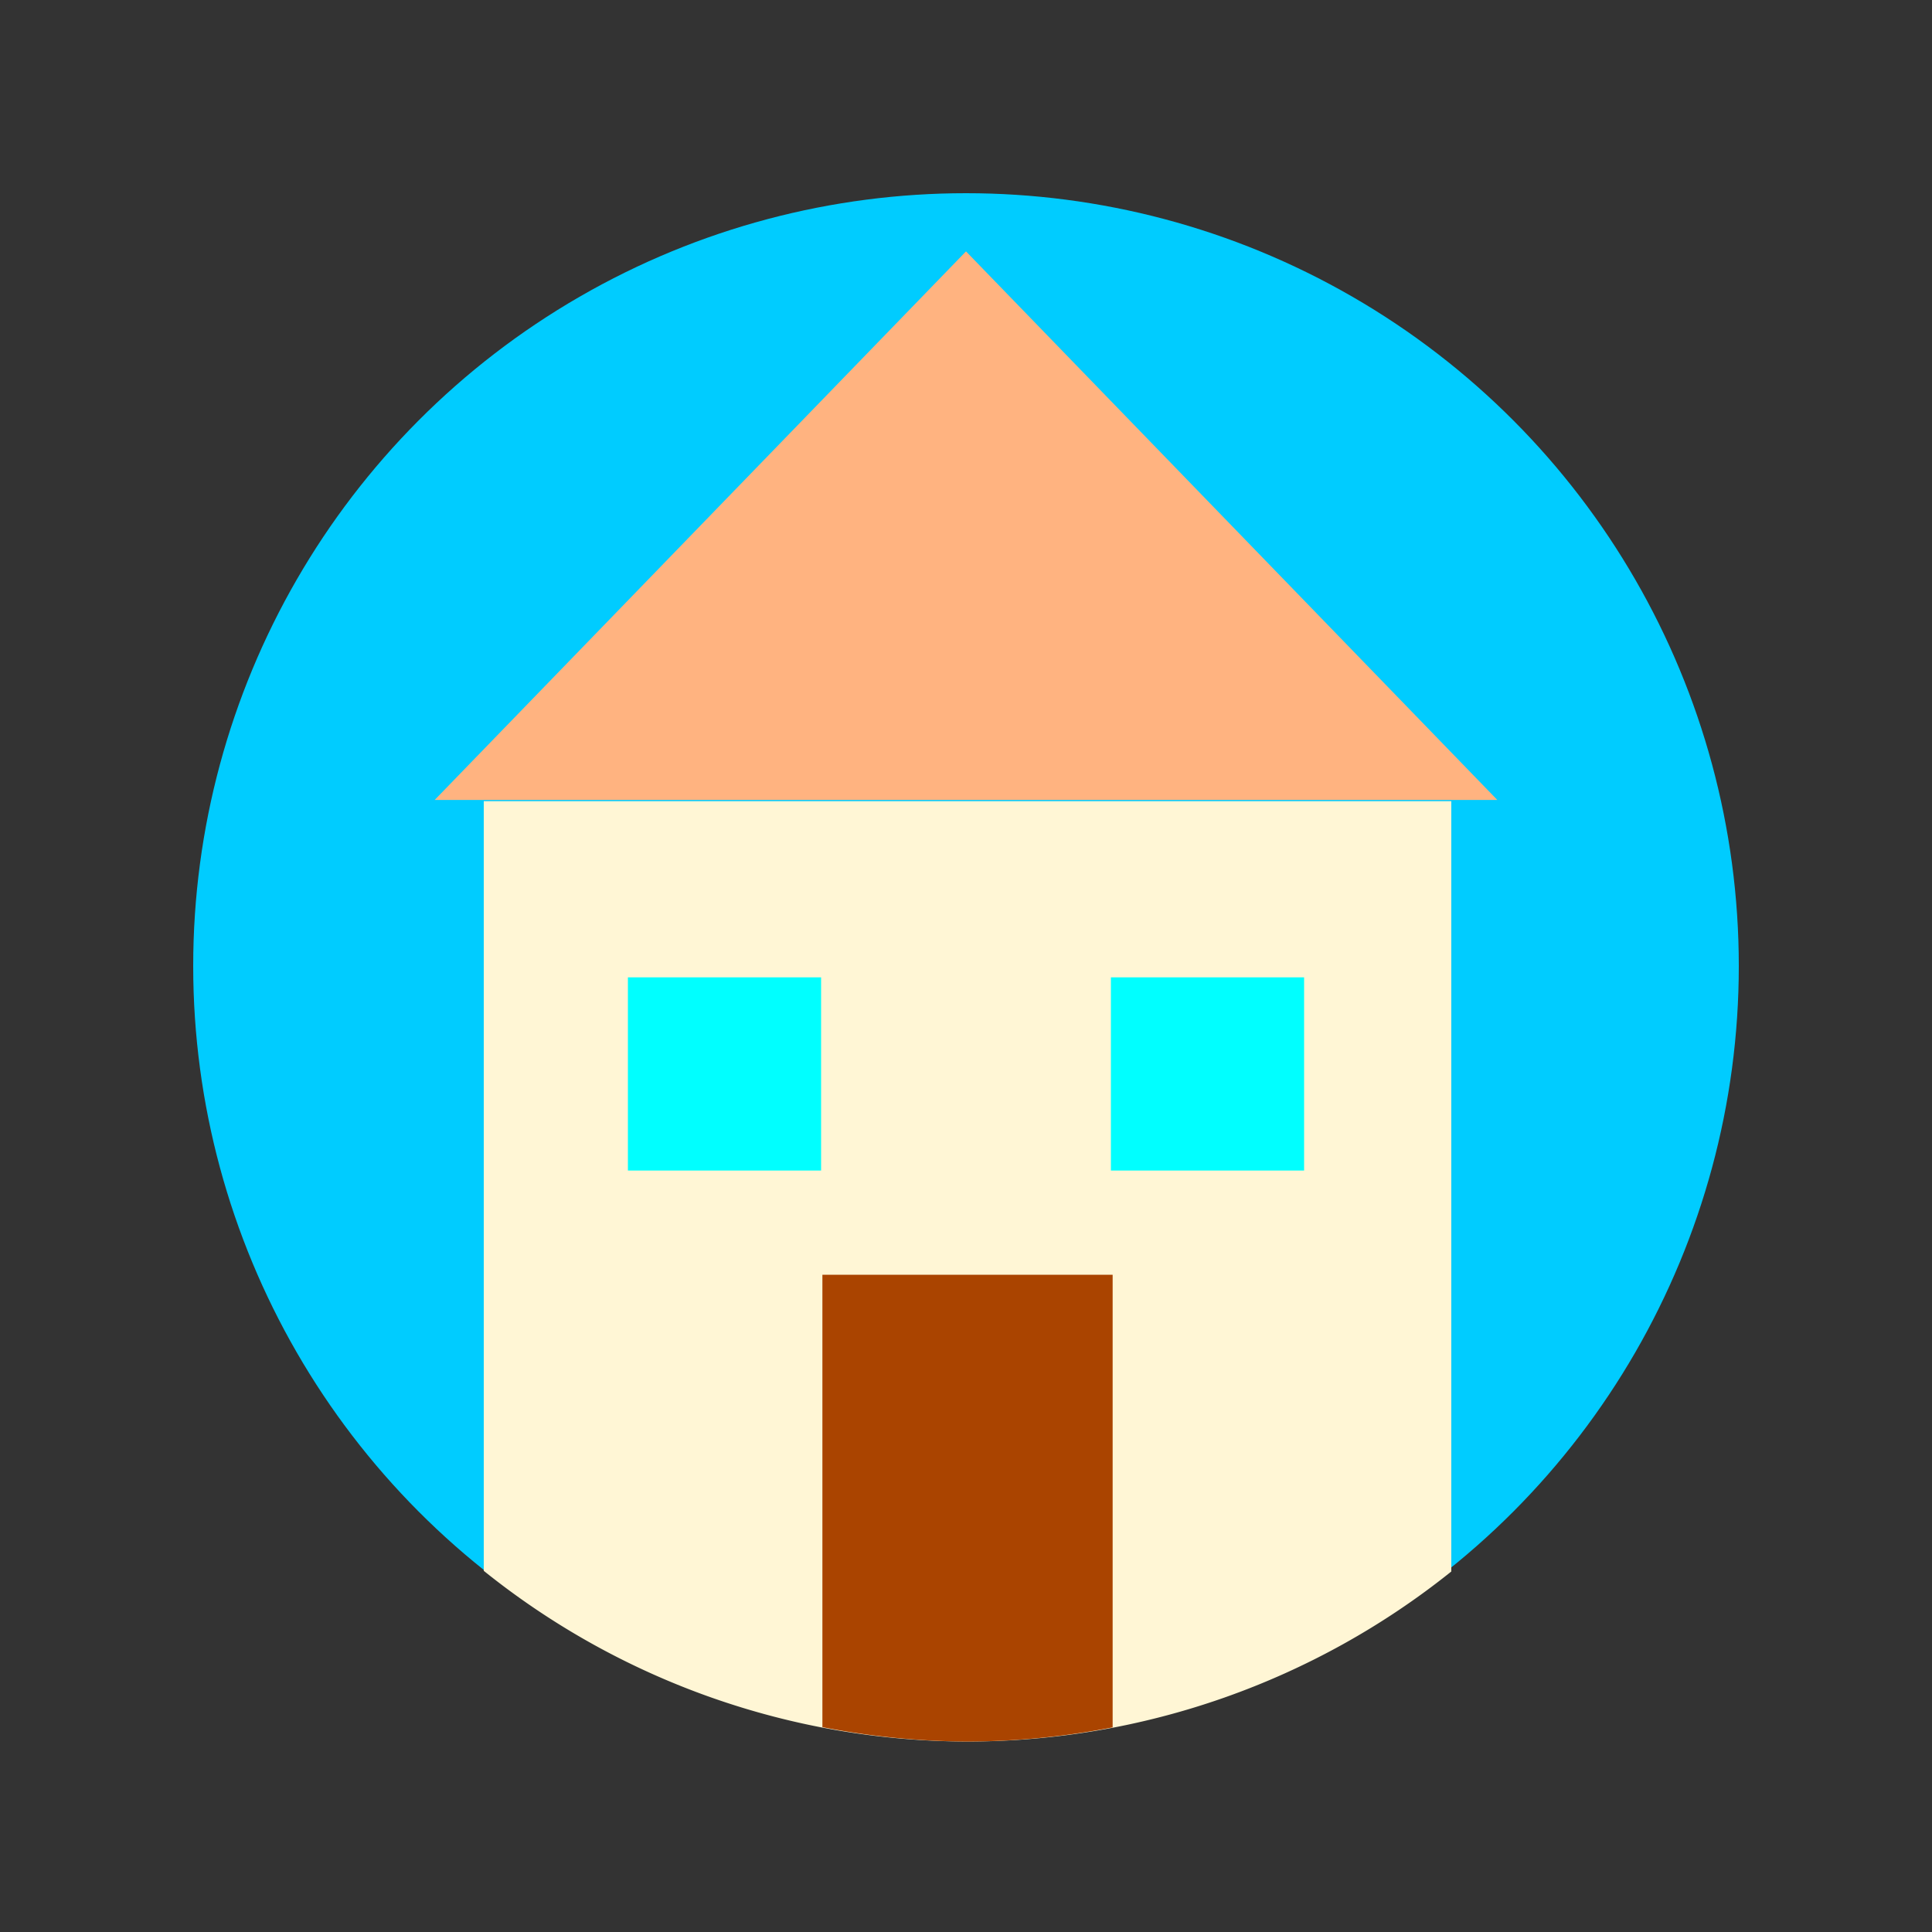
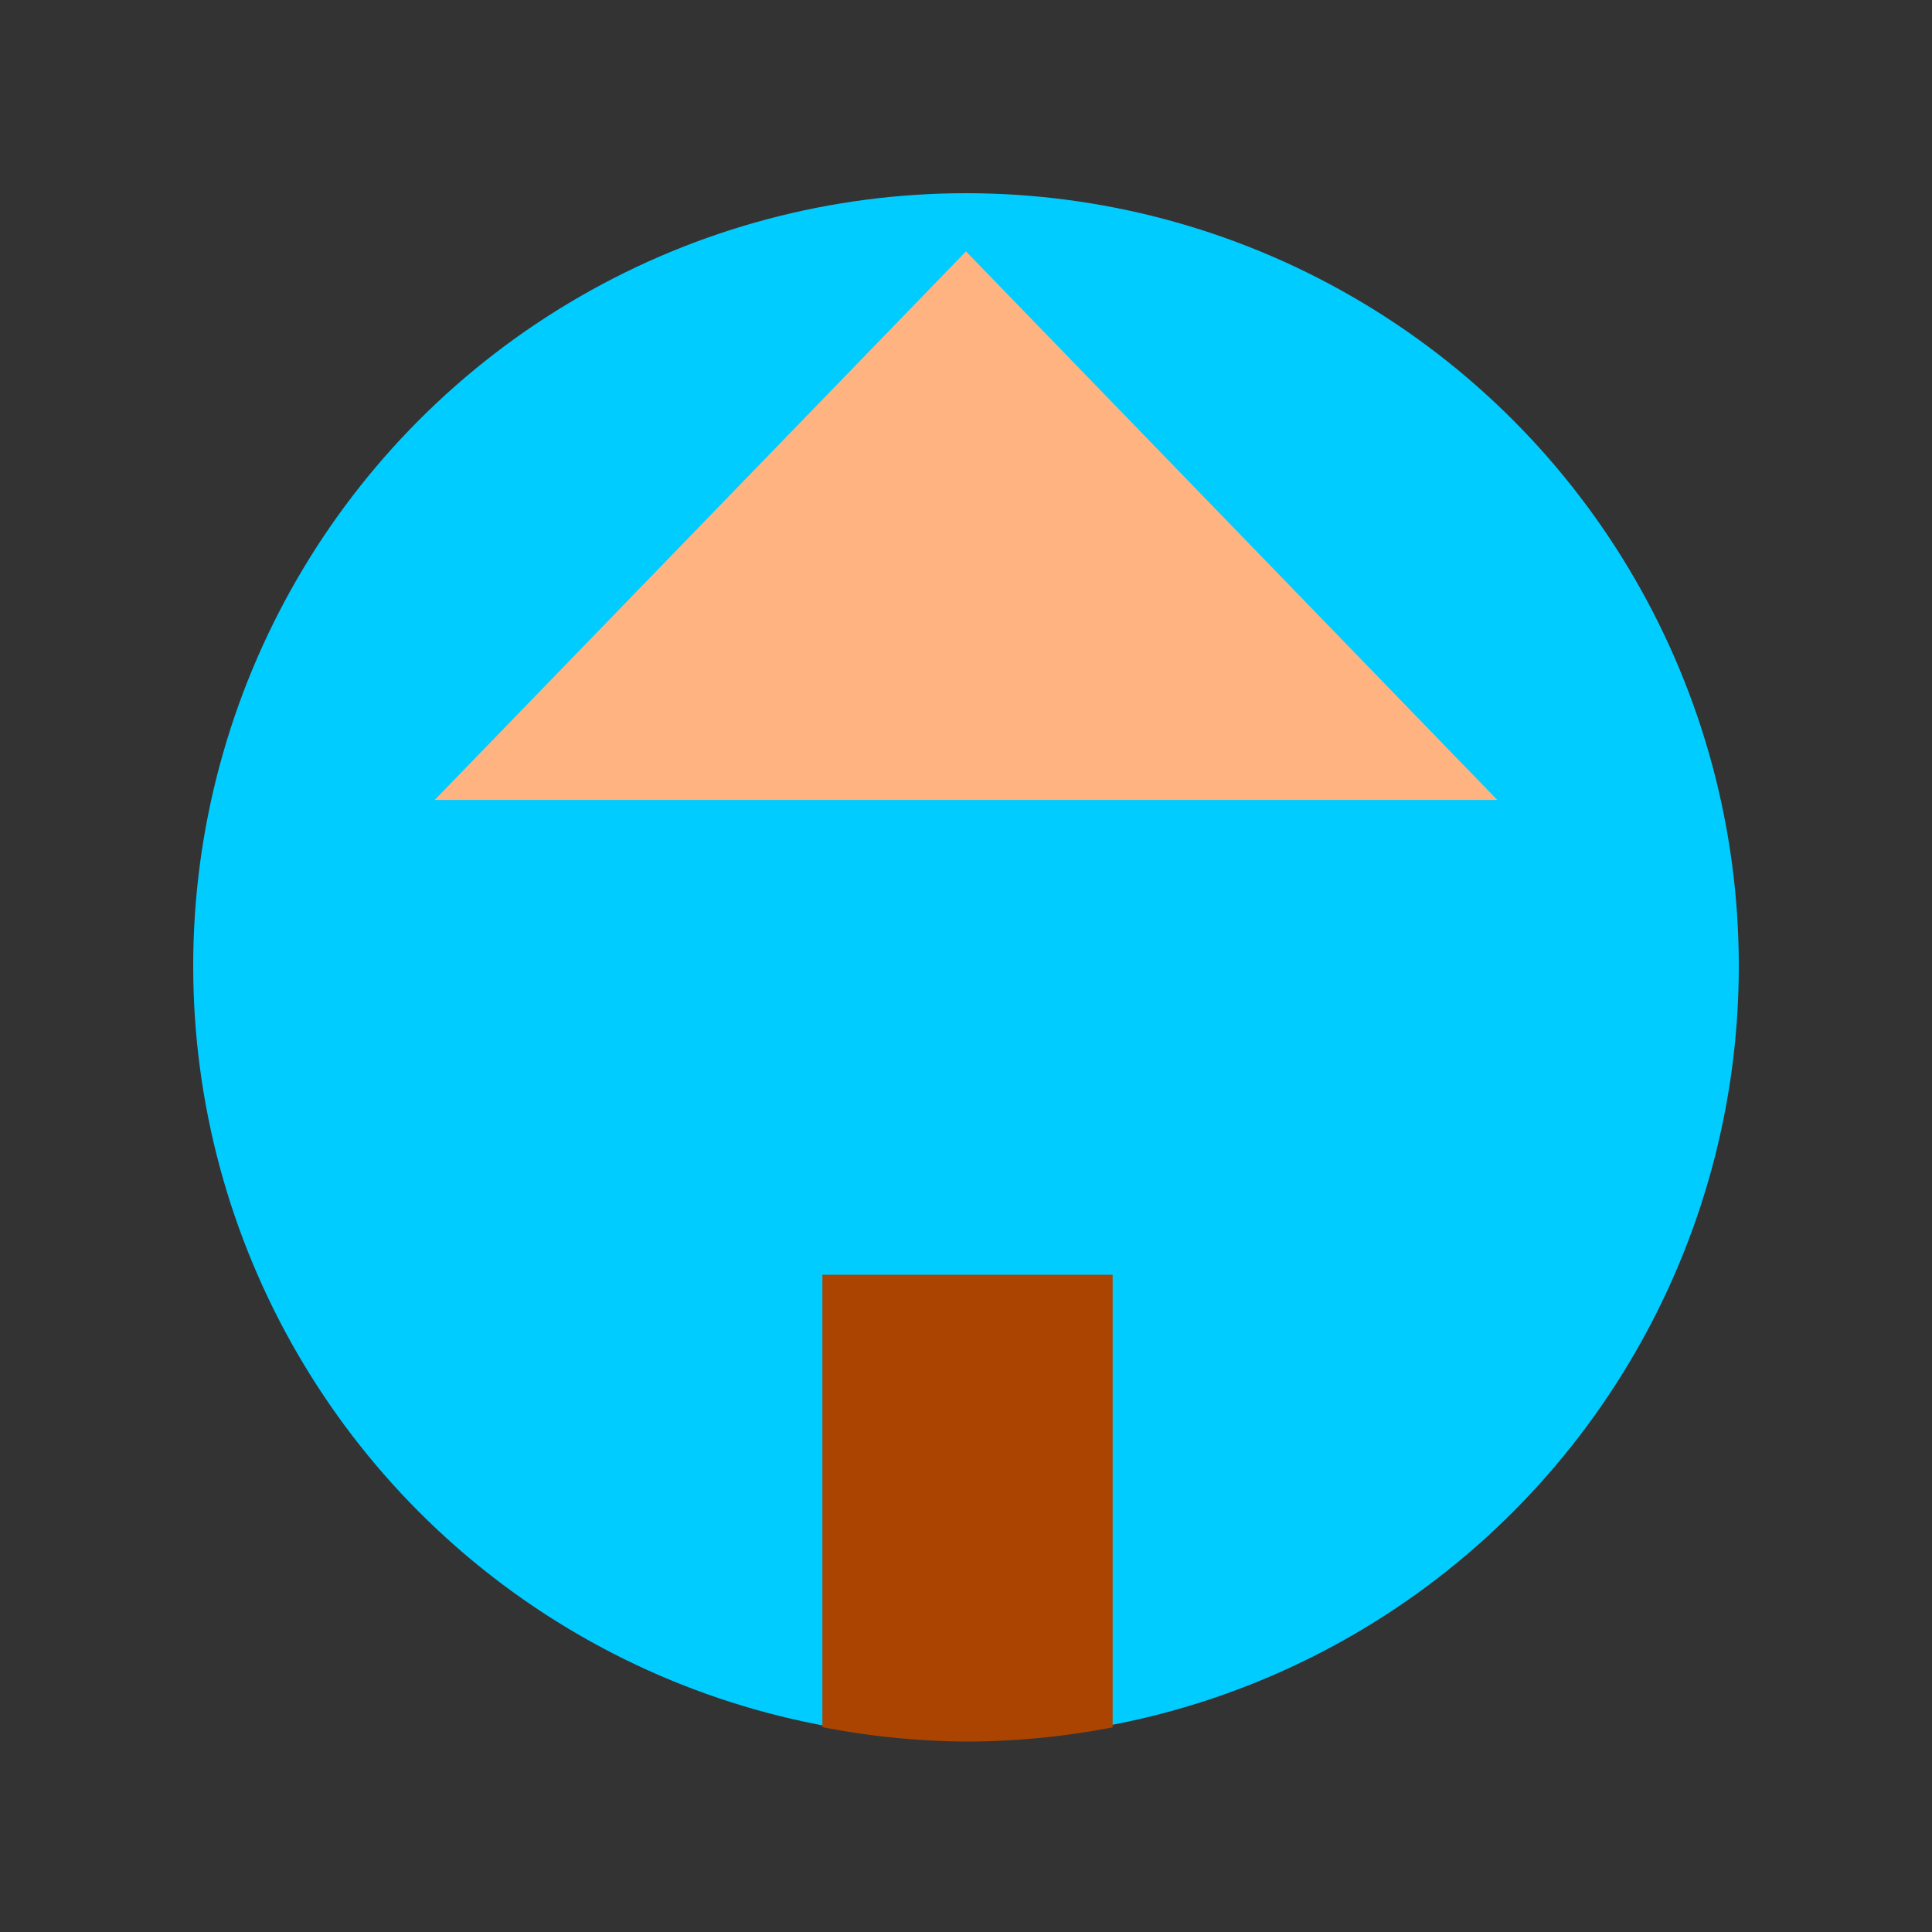
<svg xmlns="http://www.w3.org/2000/svg" xmlns:ns1="http://www.inkscape.org/namespaces/inkscape" xmlns:ns2="http://sodipodi.sourceforge.net/DTD/sodipodi-0.dtd" width="100mm" height="100mm" viewBox="0 0 100 100" version="1.1" id="svg8" ns1:version="0.92.4 (5da689c313, 2019-01-14)" ns2:docname="house.svg">
  <rect x="0" y="0" width="100" height="100" fill="#333333" stroke="none" />
  <defs id="defs2">
    <ns1:perspective ns2:type="inkscape:persp3d" ns1:vp_x="0 : 148.49999 : 1" ns1:vp_y="0 : 999.99996 : 0" ns1:vp_z="210 : 148.49999 : 1" ns1:persp3d-origin="105 : 98.999996 : 1" id="perspective841" />
  </defs>
  <ns2:namedview id="base" pagecolor="#ffffff" bordercolor="#666666" borderopacity="1.0" ns1:pageopacity="0.0" ns1:pageshadow="2" ns1:zoom="1.1476306" ns1:cx="147.49667" ns1:cy="188.3983" ns1:document-units="mm" ns1:current-layer="layer1" showgrid="false" ns1:snap-object-midpoints="false" ns1:window-width="1920" ns1:window-height="1001" ns1:window-x="-9" ns1:window-y="-9" ns1:window-maximized="1" ns1:object-nodes="true" ns1:object-paths="true" ns1:snap-intersection-paths="true" ns1:snap-smooth-nodes="true" ns1:snap-midpoints="true" ns1:snap-nodes="true" />
  <g ns1:label="Layer 1" ns1:groupmode="layer" id="layer1" transform="translate(-44.979,-148.833)">
    <circle style="opacity:1;fill:#00ccff;fill-opacity:1;stroke:#ffffff;stroke-width:0;stroke-miterlimit:4;stroke-dasharray:none;stroke-opacity:1" id="path864" cx="94.979" cy="198.833" r="40" />
-     <path style="opacity:1;fill:#fff6d5;fill-opacity:1;stroke:#000000;stroke-width:0;stroke-miterlimit:4;stroke-dasharray:none;stroke-opacity:1" d="M 94.488 156.488 L 94.488 306.814 A 151.181 151.181 0 0 0 188.977 340.158 A 151.181 151.181 0 0 0 283.465 306.949 L 283.465 156.488 L 94.488 156.488 z " transform="matrix(0.265,0,0,0.265,44.979,148.833)" id="rect832" />
    <path style="opacity:1;fill:#ffb380;fill-opacity:1;stroke:#000000;stroke-width:0;stroke-miterlimit:4;stroke-dasharray:none;stroke-opacity:1" d="m 94.979,161.845 27.5,28.392 H 67.479 Z" id="rect837" ns1:connector-curvature="0" ns2:nodetypes="cccc" />
    <path style="opacity:1;fill:#aa4400;fill-opacity:1;stroke:#000000;stroke-width:0;stroke-miterlimit:4;stroke-dasharray:none;stroke-opacity:1" d="M 160.631 248.99 L 160.631 337.346 A 151.181 151.181 0 0 0 188.977 340.158 A 151.181 151.181 0 0 0 217.322 337.391 L 217.322 248.99 L 160.631 248.99 z " transform="matrix(0.265,0,0,0.265,44.979,148.833)" id="rect840" />
-     <rect style="opacity:1;fill:#00ffff;fill-opacity:1;stroke:#000000;stroke-width:0;stroke-miterlimit:4;stroke-dasharray:none;stroke-opacity:1" id="rect845" width="10" height="10" x="77.479" y="199.42" />
-     <rect style="opacity:1;fill:#00ffff;fill-opacity:1;stroke:#000000;stroke-width:0;stroke-miterlimit:4;stroke-dasharray:none;stroke-opacity:1" id="rect845-2" width="10" height="10" x="102.479" y="199.42" />
  </g>
</svg>